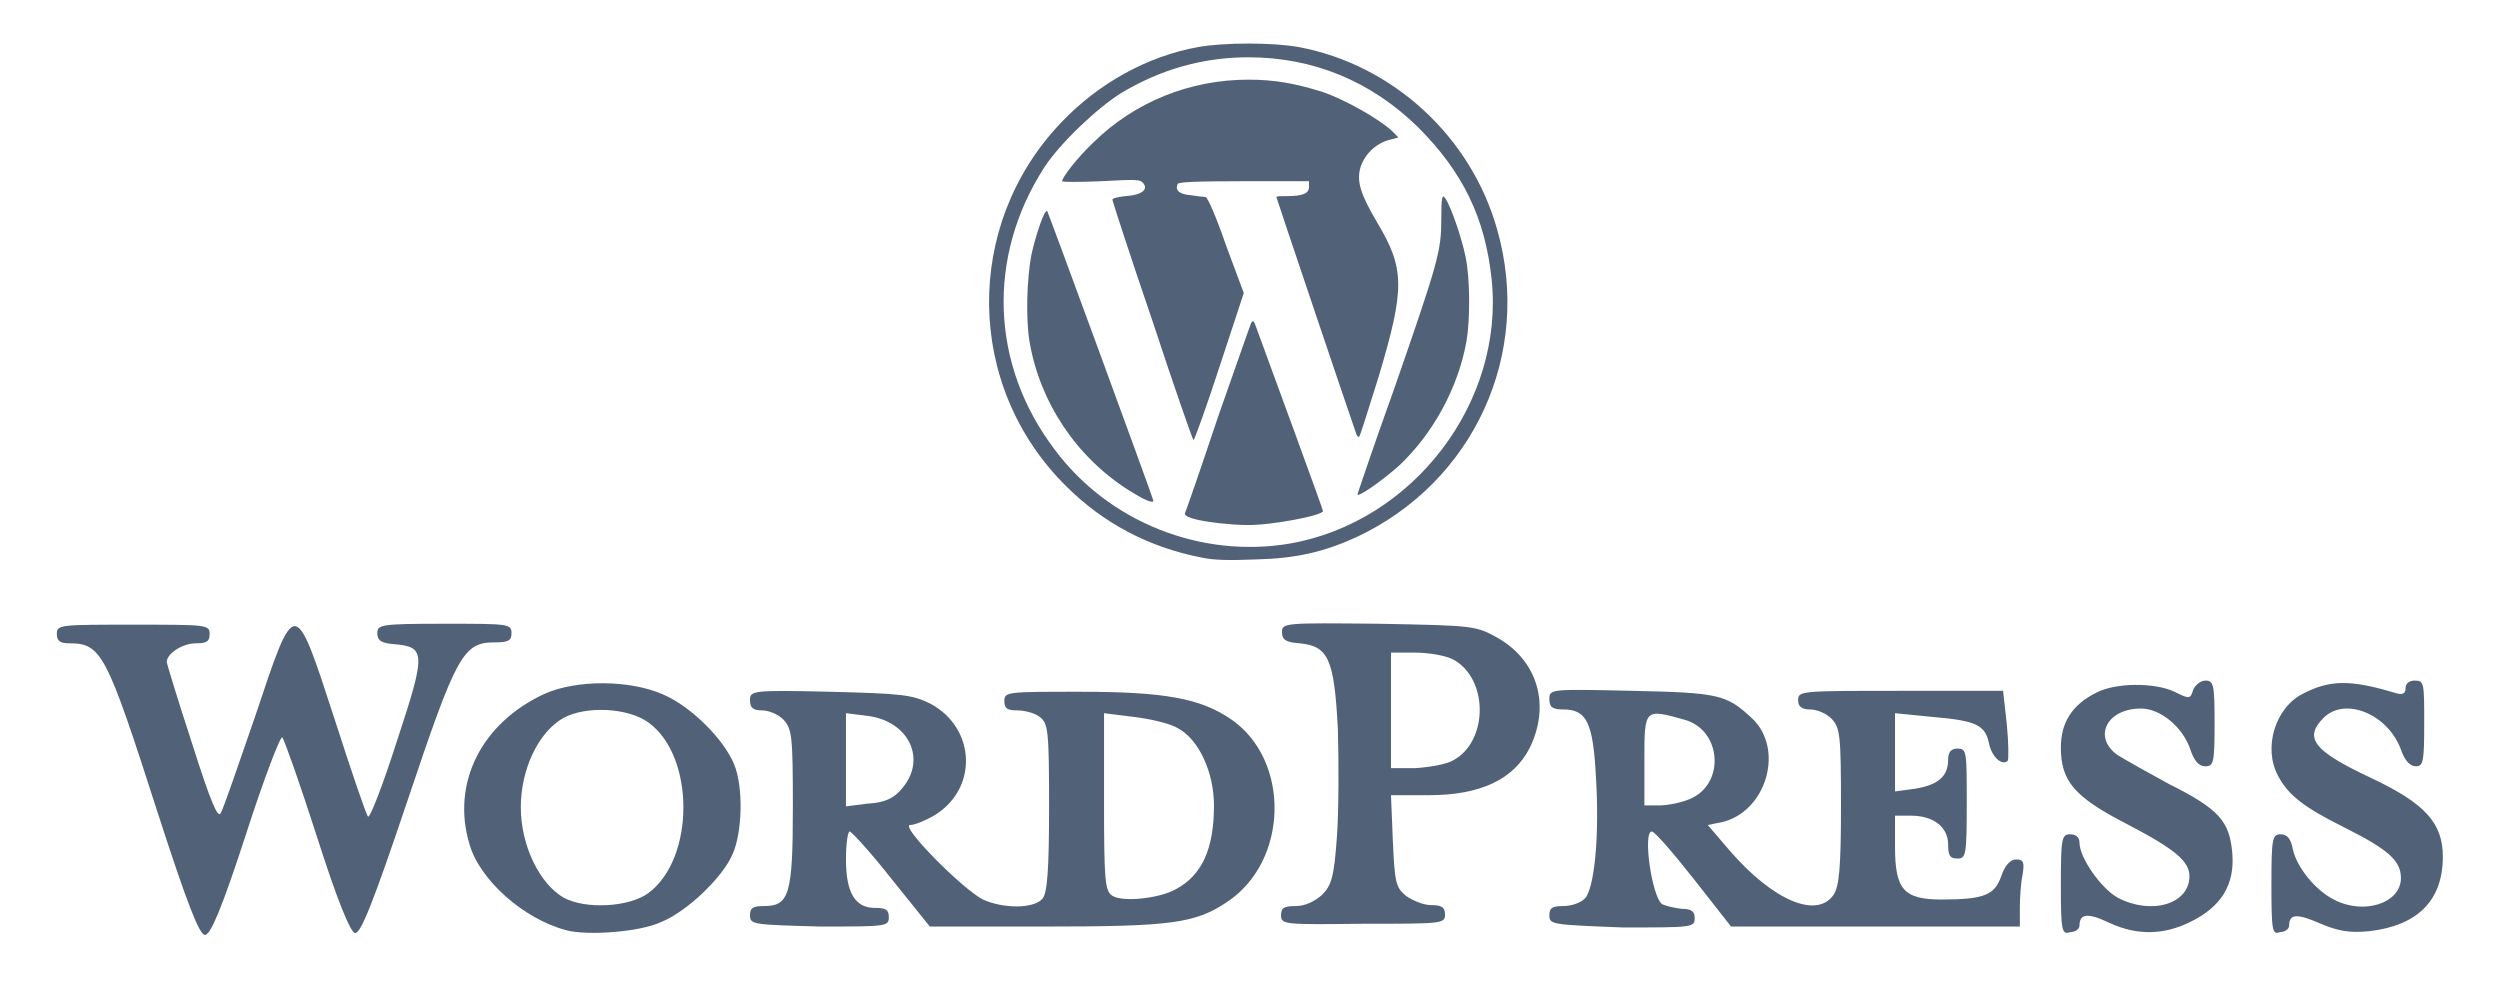
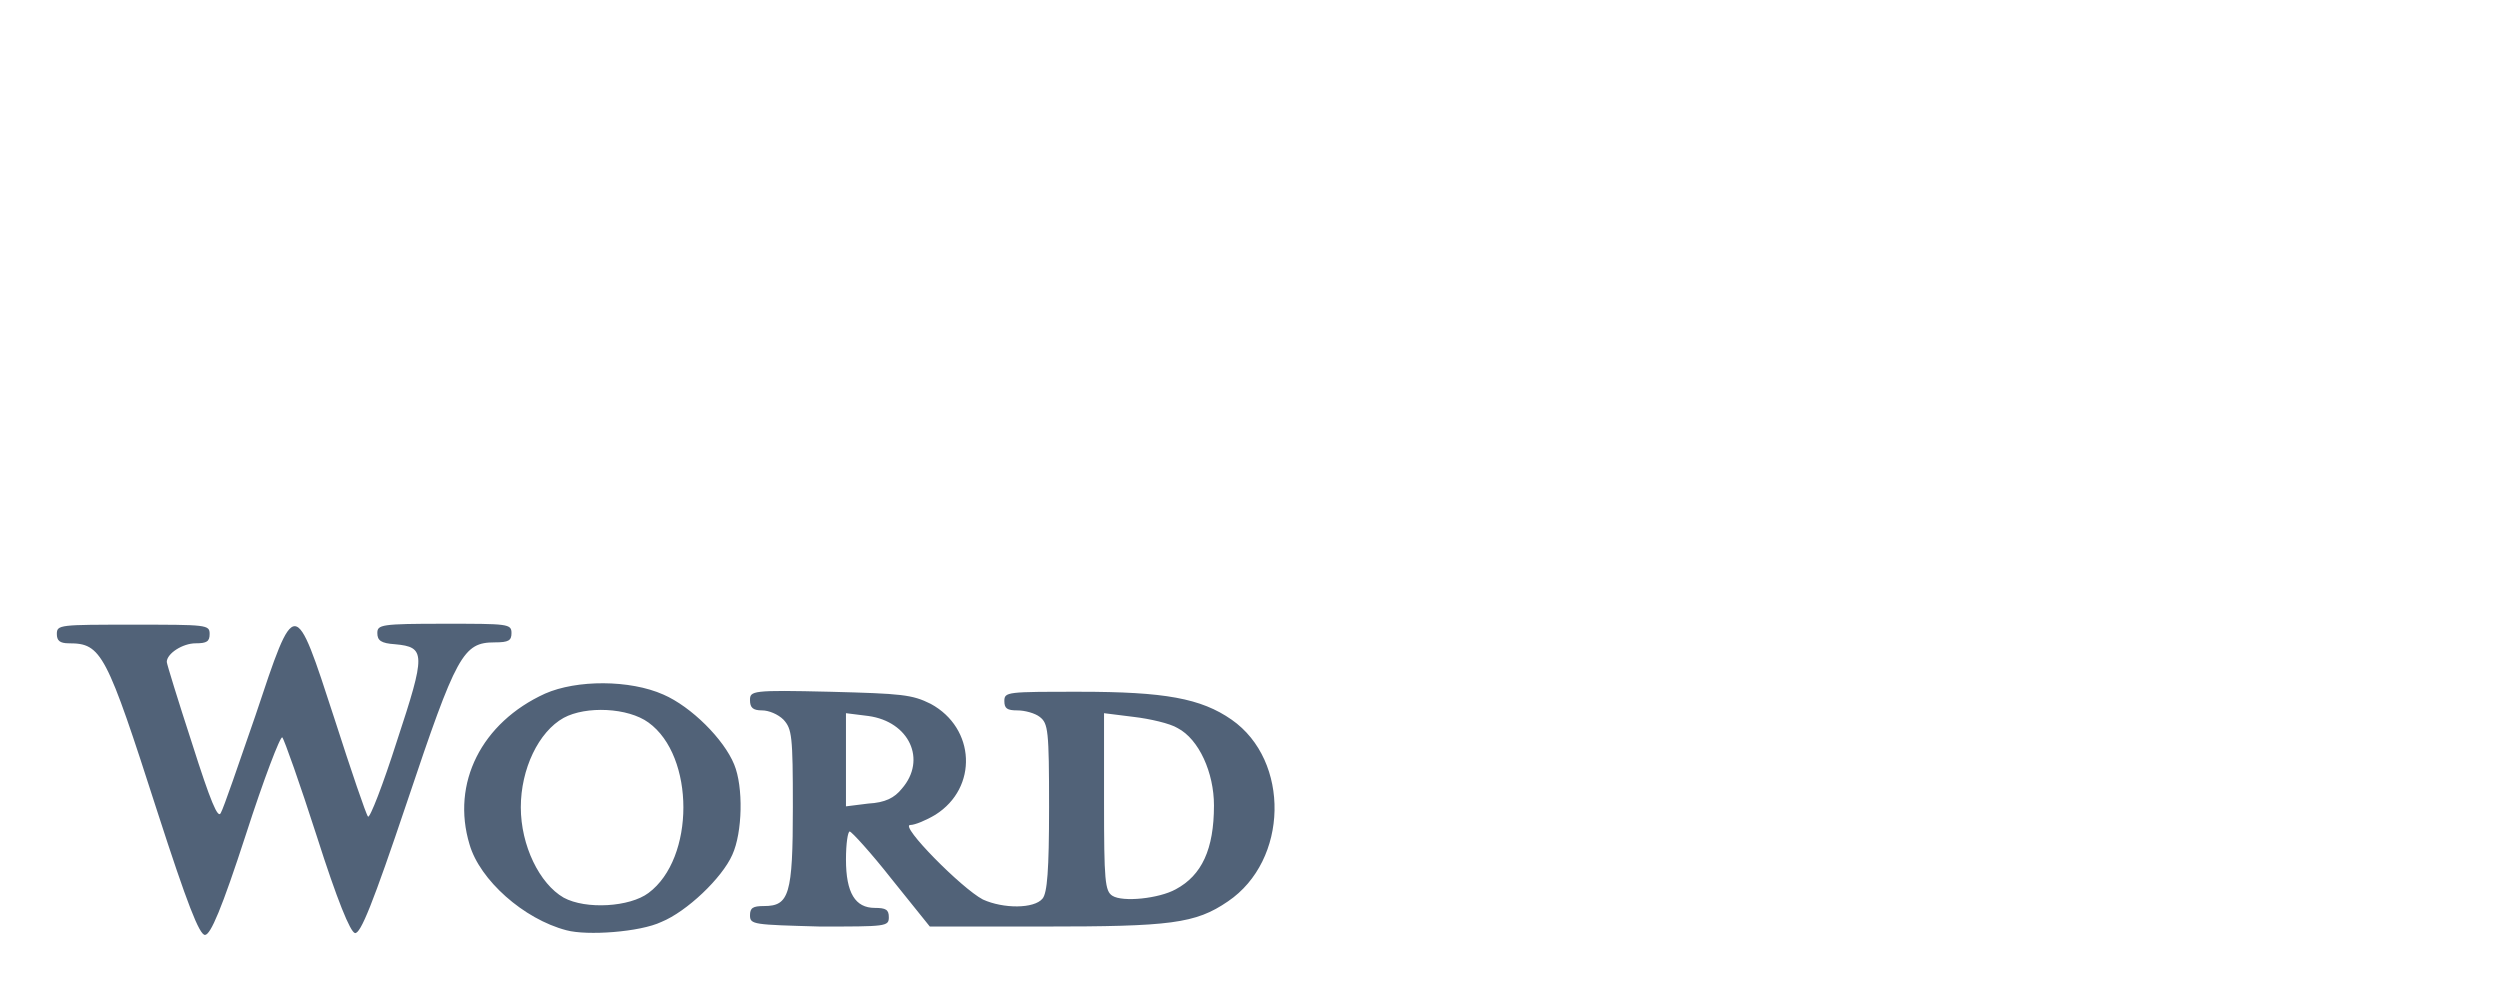
<svg xmlns="http://www.w3.org/2000/svg" version="1.1" id="WordPress" x="0px" y="0px" viewBox="0 0 150 60" style="enable-background:new 0 0 150 60;" xml:space="preserve">
  <style type="text/css">
	.st0{fill:#516278;}
	.st1{fill:#516278;}
</style>
  <g id="layer1" transform="translate(-94.27,-72.687)">
    <g id="g4207" transform="matrix(0.559,0,0,0.559,64.979,-27.961)">
      <path id="path4187" class="st0" d="M149.2,264.7c2.7-3.1,0.8-7.2-3.6-7.8l-2.4-0.3v5v5l2.4-0.3    C147.4,266.2,148.4,265.7,149.2,264.7L149.2,264.7z M178.6,275.5c2.8-1.5,4.1-4.3,4.1-9c0-3.5-1.6-7.1-3.9-8.3    c-0.8-0.5-3-1-4.7-1.2l-3.2-0.4v9.5c0,8.5,0.1,9.6,0.9,10.1C172.9,276.9,176.8,276.5,178.6,275.5L178.6,275.5z M132.9,278.3    c0-0.8,0.3-1,1.5-1c2.7,0,3.1-1.2,3.1-10.6c0-7.7-0.1-8.4-1-9.4c-0.6-0.6-1.6-1-2.3-1c-1,0-1.3-0.3-1.3-1.1c0-1,0.2-1.1,8.6-0.9    c7.7,0.2,8.8,0.3,10.8,1.3c4.8,2.6,5.1,9,0.5,11.9c-1,0.6-2.2,1.1-2.7,1.1c-1.2,0,5.5,6.8,7.8,8c2.2,1,5.5,1,6.4-0.1    c0.5-0.6,0.7-3,0.7-9.8c0-8.3-0.1-9-1-9.7c-0.5-0.4-1.6-0.7-2.4-0.7c-1.1,0-1.4-0.2-1.4-1c0-1,0.3-1,8.1-1c9.1,0,13,0.7,16.3,3    c6.3,4.4,6.1,15.1-0.4,19.5c-3.5,2.4-6.2,2.7-19.8,2.7h-12.2l-4.1-5.1c-2.2-2.8-4.3-5.1-4.5-5.1s-0.4,1.3-0.4,3    c0,3.6,1,5.2,3.1,5.2c1.2,0,1.5,0.2,1.5,1c0,1-0.3,1-7.4,1C133.3,279.3,132.9,279.3,132.9,278.3L132.9,278.3z M122,275.9    c5-3.7,5-14.7,0-18.3c-2.2-1.6-6.7-1.8-9.1-0.5c-2.7,1.5-4.6,5.5-4.6,9.6c0,4.1,2,8.2,4.6,9.7C115.3,277.7,120,277.4,122,275.9    L122,275.9z M113.2,279.9c-4.6-1.2-9.3-5.4-10.4-9.2c-2-6.6,1.3-13.1,8.1-16.2c3.4-1.5,9.1-1.5,12.7,0.1c3,1.3,6.5,4.8,7.6,7.5    c1,2.4,0.9,7.3-0.2,9.7c-1.1,2.5-4.9,6.1-7.6,7.2C121.1,280.1,115.4,280.5,113.2,279.9L113.2,279.9z M69.3,267.2    c-5.5-17.1-6-18.1-9.5-18.1c-1,0-1.3-0.3-1.3-1c0-1,0.3-1,8.2-1s8.2,0,8.2,1c0,0.8-0.3,1-1.5,1c-1.4,0-3.1,1.1-3.1,2    c0,0.2,1.2,4.1,2.7,8.7c2,6.3,2.8,8.2,3.1,7.5c0.3-0.5,1.9-5.2,3.7-10.4c4.3-12.9,4.2-12.9,8.5,0.3c1.8,5.6,3.4,10.3,3.6,10.5    s1.6-3.4,3.1-8.1c3.1-9.4,3.1-10.1-0.2-10.4c-1.5-0.1-1.9-0.4-1.9-1.2c0-0.9,0.4-1,7.2-1c6.8,0,7.2,0,7.2,1c0,0.8-0.3,1-1.8,1    c-3.4,0-4.1,1.3-9.4,17.1c-3.7,11-5,14.2-5.6,14.1c-0.5-0.1-1.9-3.5-4.1-10.4c-1.8-5.6-3.5-10.4-3.7-10.6c-0.2-0.2-2,4.5-3.9,10.4    c-2.6,8-3.8,10.8-4.4,10.8C73.8,280.4,72.5,277.1,69.3,267.2L69.3,267.2z" />
-       <path id="path4179" class="st1" d="M233.8,265.8c3.8-1.6,3.4-7.4-0.6-8.5c-4.3-1.2-4.3-1.2-4.3,4.3v4.9h1.6    C231.4,266.5,232.9,266.2,233.8,265.8z M218.7,278.3c0-0.8,0.3-1,1.5-1c0.8,0,1.8-0.3,2.3-0.8c1-1,1.6-6.5,1.2-13    c-0.3-5.9-1-7.3-3.5-7.3c-1.1,0-1.5-0.2-1.5-1.1c0-1.1,0.1-1.1,8.9-0.9c9.3,0.2,10.1,0.4,12.8,2.9c3.6,3.3,1.6,10.1-3.2,11.2    l-1.5,0.3l2.4,2.8c4.6,5.3,9.3,7.3,11.1,4.7c0.6-0.9,0.8-2.8,0.8-9.5c0-7.7-0.1-8.4-1-9.4c-0.6-0.6-1.6-1-2.3-1    c-0.9,0-1.3-0.3-1.3-1c0-1,0.3-1,11-1h11l0.4,3.6c0.2,2,0.2,3.8,0.1,3.9c-0.6,0.6-1.7-0.4-2-1.8c-0.4-2-1.3-2.5-6.1-2.9l-4-0.4    v4.2v4.2l2.2-0.3c2.4-0.4,3.5-1.3,3.5-3.1c0-0.8,0.3-1.2,1-1.2c1,0,1,0.3,1,5.9s-0.1,5.9-1,5.9c-0.8,0-1-0.3-1-1.5    c0-1.9-1.6-3.1-4-3.1h-1.7v3.3c0,4.6,0.9,5.7,5,5.7c4.6,0,5.7-0.5,6.4-2.5c0.4-1.2,1-1.8,1.6-1.8c0.8,0,0.9,0.3,0.7,1.6    c-0.2,0.9-0.3,2.5-0.3,3.6v2l-15.5,0l-15.5,0l-4-5.1c-2.2-2.8-4.2-5.1-4.5-5.1c-1,0,0,7,1.1,7.8c0.4,0.2,1.3,0.4,2.1,0.5    c1.1,0,1.4,0.3,1.4,1c0,1-0.3,1-7.7,1C219,279.3,218.7,279.3,218.7,278.3L218.7,278.3z M208.3,261.7c3.9-2,3.9-8.9,0-10.9    c-0.8-0.4-2.6-0.7-4-0.7h-2.6v6.2v6.2h2.6C205.8,262.4,207.6,262.1,208.3,261.7L208.3,261.7z M189.9,278.3c0-0.8,0.3-1,1.6-1    c1,0,2-0.5,2.8-1.2c1-1,1.3-1.9,1.6-6.3c0.2-2.8,0.2-8,0.1-11.5c-0.4-7.5-1-8.9-4.1-9.2c-1.5-0.1-1.9-0.4-1.9-1.2    c0-1,0.3-1,10.4-0.9c10.4,0.2,10.4,0.2,12.9,1.6c4.2,2.5,5.5,7.2,3.3,11.7c-1.7,3.4-5.3,5.1-10.8,5.1h-4.1l0.2,4.9    c0.2,4.4,0.3,5,1.4,5.9c0.7,0.5,1.9,1,2.7,1c1.1,0,1.5,0.2,1.5,1c0,1-0.3,1-8.7,1C190.3,279.3,189.9,279.3,189.9,278.3    L189.9,278.3z M296.2,275c0-5,0.1-5.4,1-5.4c0.7,0,1.1,0.5,1.3,1.6c0.4,1.9,2.4,4.4,4.4,5.4c3.2,1.7,7.2,0.4,7.2-2.3    c0-1.9-1.4-3.1-6.2-5.5c-4.2-2.1-5.9-3.4-7-5.5c-1.6-3-0.3-7.3,2.7-8.8c2.9-1.5,5.1-1.5,9.8-0.1c0.9,0.3,1.2,0.1,1.2-0.5    c0-0.5,0.4-0.8,1-0.8c1,0,1,0.3,1,4.6c0,4.1-0.1,4.6-0.9,4.6c-0.6,0-1.2-0.6-1.6-1.8c-1.4-3.8-6-5.7-8.3-3.4    c-2.2,2.2-1,3.6,5.2,6.5c5.7,2.7,7.6,4.8,7.6,8.4c0,4.7-2.7,7.4-7.9,8c-2.1,0.2-3.3,0-5.2-0.8c-2.5-1.1-3.4-1.1-3.4,0.2    c0,0.4-0.5,0.7-1,0.7C296.3,280.4,296.2,280,296.2,275L296.2,275z M273.6,275c0-5,0.1-5.4,1-5.4c0.6,0,1,0.3,1,0.9    c0,1.6,2.3,4.9,4.1,5.9c3.6,1.9,7.7,0.7,7.7-2.3c0-1.6-1.5-2.9-6.9-5.7c-5.4-2.8-6.9-4.5-6.9-8.1c0-2.7,1.2-4.6,3.8-5.9    c2.1-1.1,6.3-1.1,8.4-0.1c1.6,0.8,1.7,0.8,2-0.2c0.2-0.5,0.8-1,1.3-1c0.9,0,1,0.4,1,4.6c0,4.2-0.1,4.6-1,4.6    c-0.7,0-1.2-0.6-1.6-1.8c-0.8-2.4-3.2-4.4-5.3-4.4c-3.7,0-5.2,3.1-2.5,5c0.8,0.5,3.3,1.9,5.5,3.1c5.4,2.7,6.5,4,6.8,7.4    c0.3,3.4-1.2,5.8-4.5,7.4c-2.8,1.4-5.7,1.5-8.7,0.1c-2.3-1.1-3.2-1-3.2,0.3c0,0.4-0.5,0.7-1,0.7C273.7,280.4,273.6,280,273.6,275    L273.6,275z" />
-       <path id="path4165" class="st1" d="M176.1,214.5c-2.4-7-4.3-12.9-4.3-13c0-0.2,0.6-0.3,1.4-0.4c1.7-0.1,2.5-0.7,1.9-1.4    c-0.3-0.4-0.8-0.4-4.5-0.2c-2.3,0.1-4.2,0.1-4.2,0c0-0.4,1.6-2.5,3.4-4.2c4.4-4.3,10.3-6.7,16.6-6.7c2.8,0,5,0.4,7.9,1.3    c2.4,0.8,6.1,2.9,7.5,4.2l0.7,0.7l-1.1,0.3c-1.4,0.4-2.6,1.6-3,3c-0.4,1.5,0.1,2.9,1.8,5.8c3,5,3,7.1,0.2,16.5    c-1.1,3.5-2,6.4-2.1,6.5s-0.2,0-0.3-0.2c-0.4-1.1-8.6-25.4-8.6-25.5c0-0.1,0.5-0.1,1.1-0.1c1.8,0,2.4-0.3,2.4-1v-0.6l-7,0    c-5.5,0-7,0.1-7.1,0.3c-0.3,0.7,0.2,1.1,1.4,1.2c0.7,0.1,1.4,0.2,1.6,0.2c0.2,0,1.1,2,2.2,5.2l1.9,5.1l-2.6,7.9    c-1.4,4.3-2.7,7.9-2.8,7.9C180.4,227.2,178.4,221.5,176.1,214.5L176.1,214.5z M198.1,233.1c0,0,1.7-5.1,3.9-11.2    c4.8-13.8,5.1-14.9,5.1-18.4c0-2.3,0.1-2.6,0.4-2.2c0.6,0.8,1.8,4.3,2.2,6.3c0.5,2.3,0.5,6.8,0.1,9.1c-0.9,5-3.6,9.9-7.2,13.3    C200.7,231.7,198.1,233.5,198.1,233.1z M173.6,232.7c-5.7-3.6-9.6-9.5-10.7-16c-0.4-2.4-0.3-6.6,0.2-9.3c0.5-2.2,1.4-4.9,1.7-4.7    c0.1,0.1,11.4,30.9,11.4,31.1C176.1,234.1,175.2,233.7,173.6,232.7z M183.2,236.2c-2.6-0.3-3.8-0.7-3.6-1.1    c0.1-0.2,1.7-4.8,3.5-10.2c1.9-5.4,3.5-10,3.6-10.2c0.2-0.3,0.3-0.2,0.5,0.4c1.1,3,7.2,19.6,7.2,19.8c0,0.5-5.9,1.6-8.3,1.5    C185.4,236.4,184.1,236.3,183.2,236.2z M190.8,238.4c13.3-2.3,23.1-15.2,21.7-28.4c-0.7-6.6-3.1-11.5-7.9-16.3    c-5-4.9-11.2-7.5-18.2-7.5c-4.9,0-9.4,1.3-13.6,3.8c-2.6,1.6-6.6,5.4-8.3,8c-6.2,9.6-5.8,21.2,1.1,30.3    C171.4,236.1,181.3,240,190.8,238.4L190.8,238.4z M181.4,239.9c-5.7-1.1-10.6-3.7-14.6-7.7c-10.8-10.7-11-28-0.5-39    c4-4.2,9.2-7.1,14.7-8.1c2.8-0.5,8-0.5,10.8,0c10.1,1.9,18.5,9.6,21.3,19.6c3.8,13.3-2.5,27.1-15.1,33c-3.5,1.6-6.5,2.3-10.9,2.4    C184.5,240.2,182.8,240.2,181.4,239.9L181.4,239.9z" />
    </g>
  </g>
</svg>